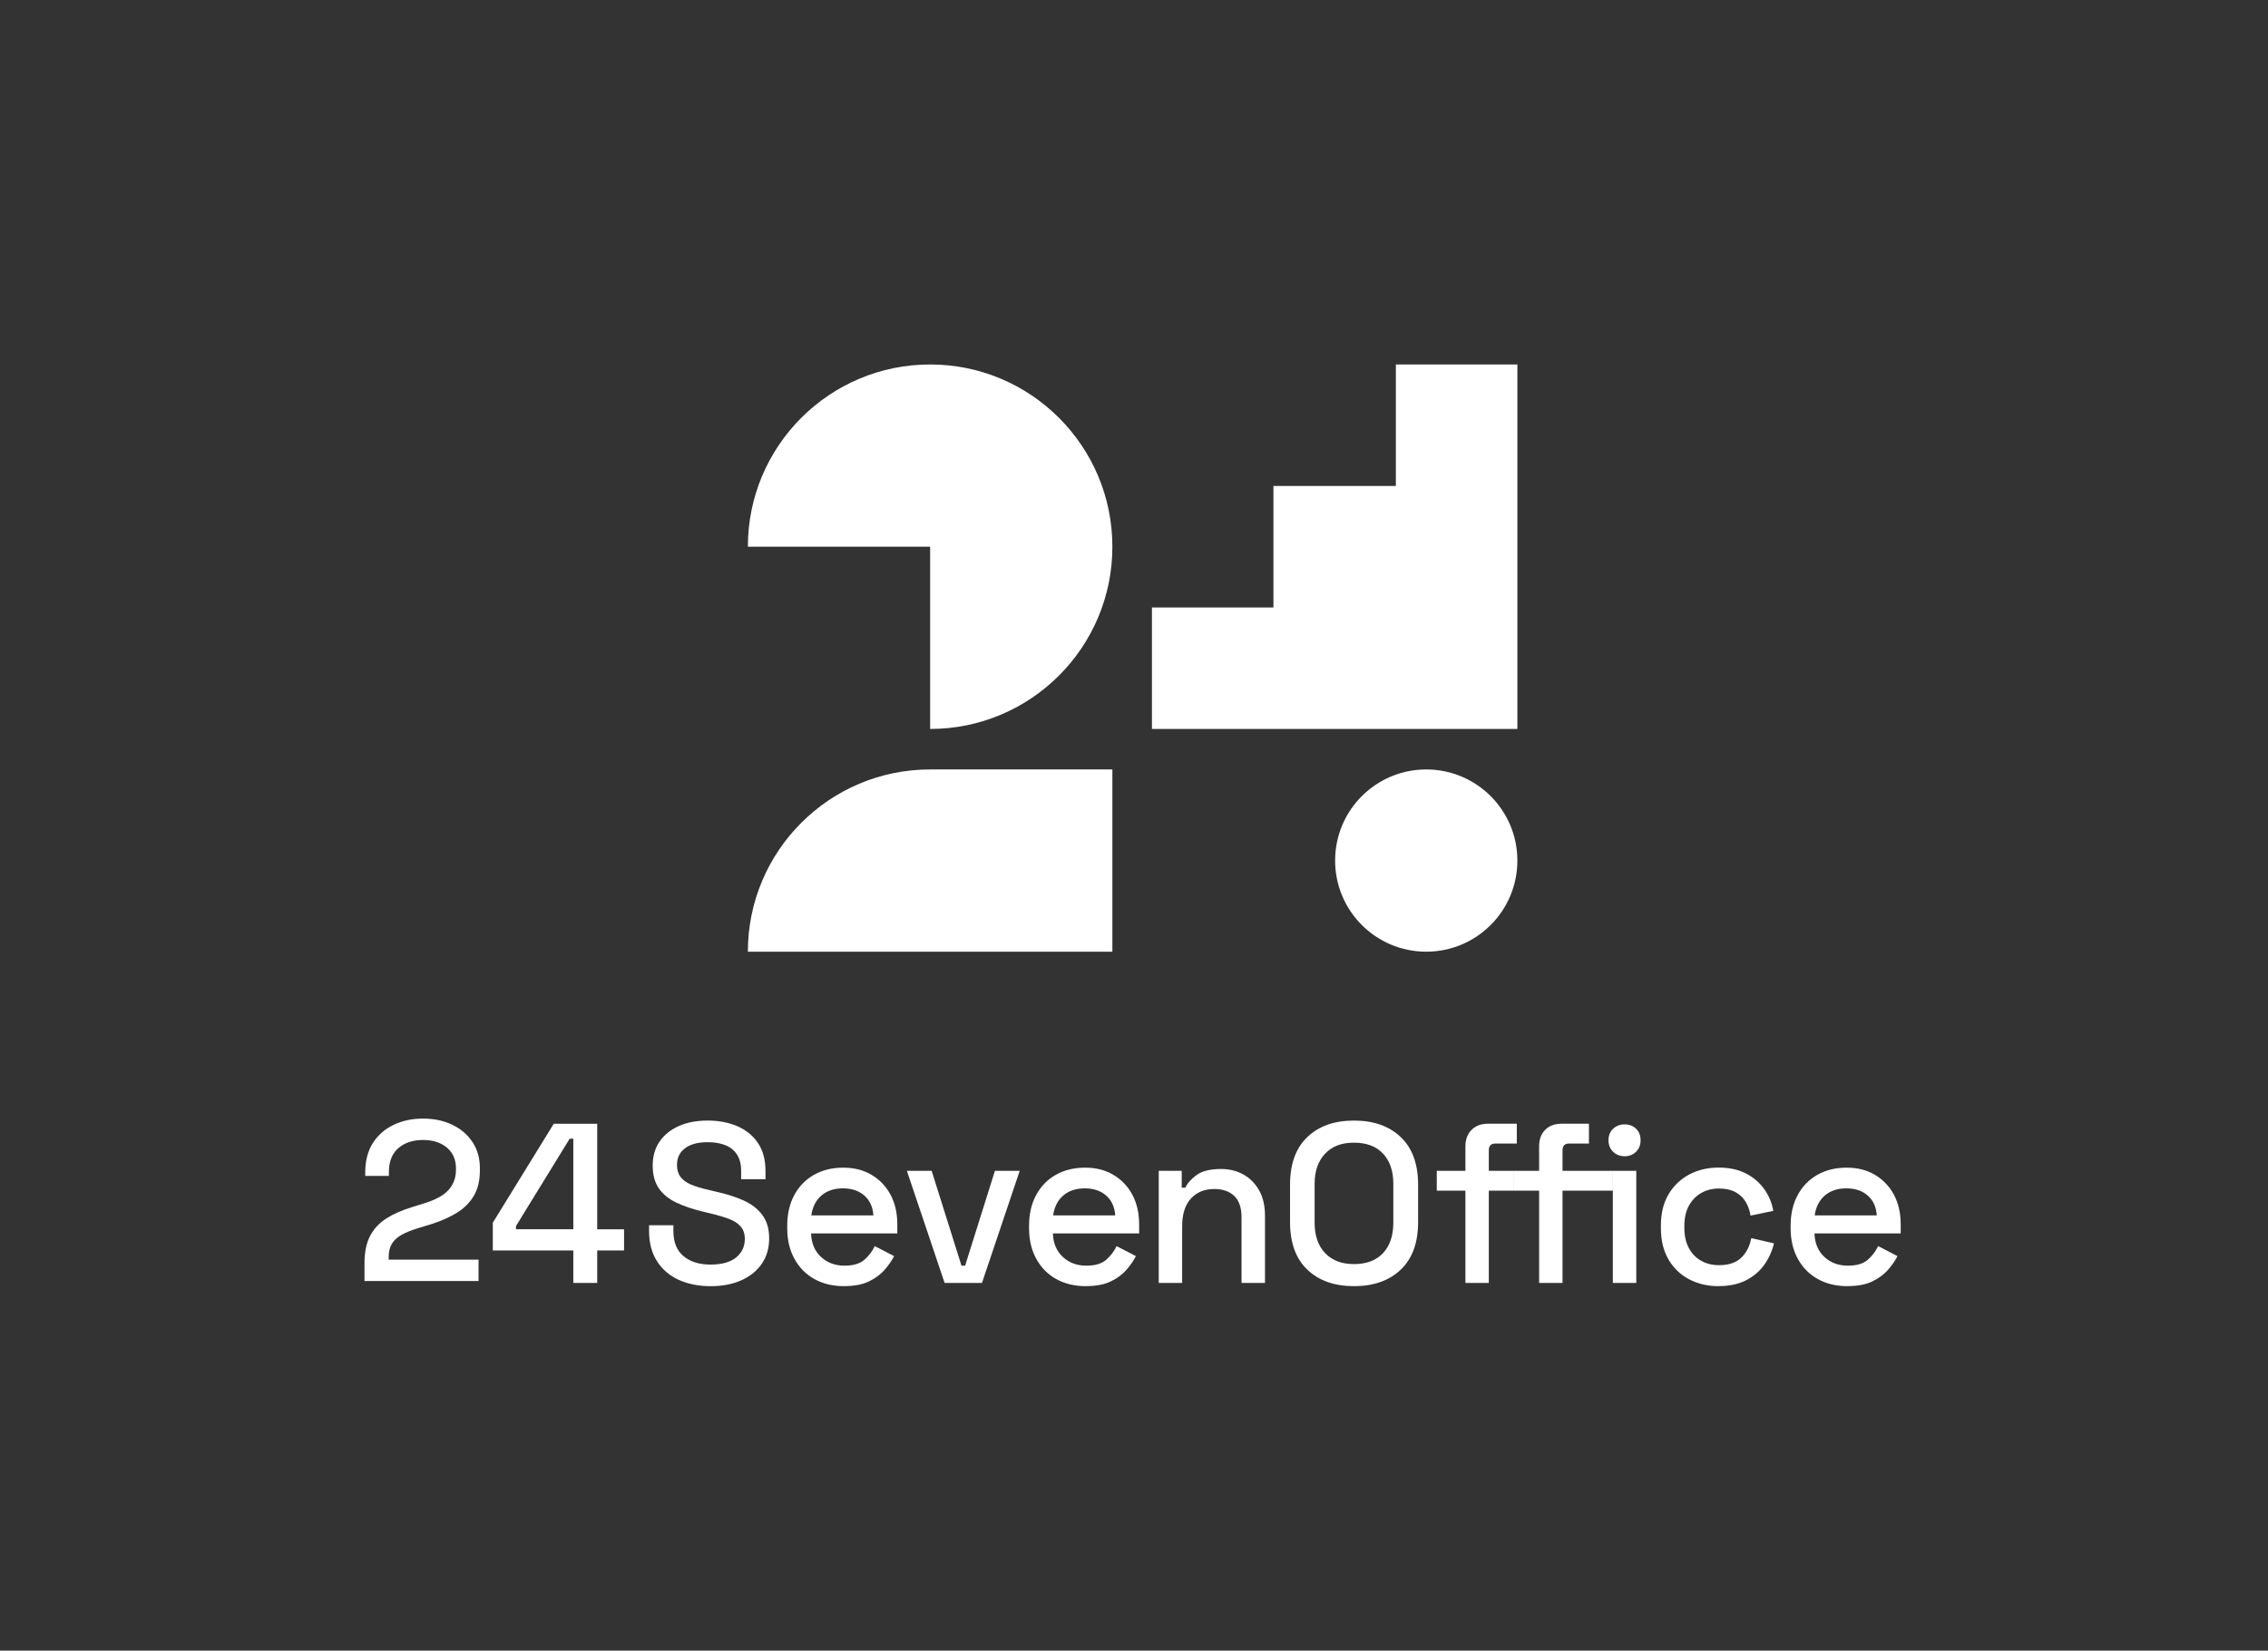
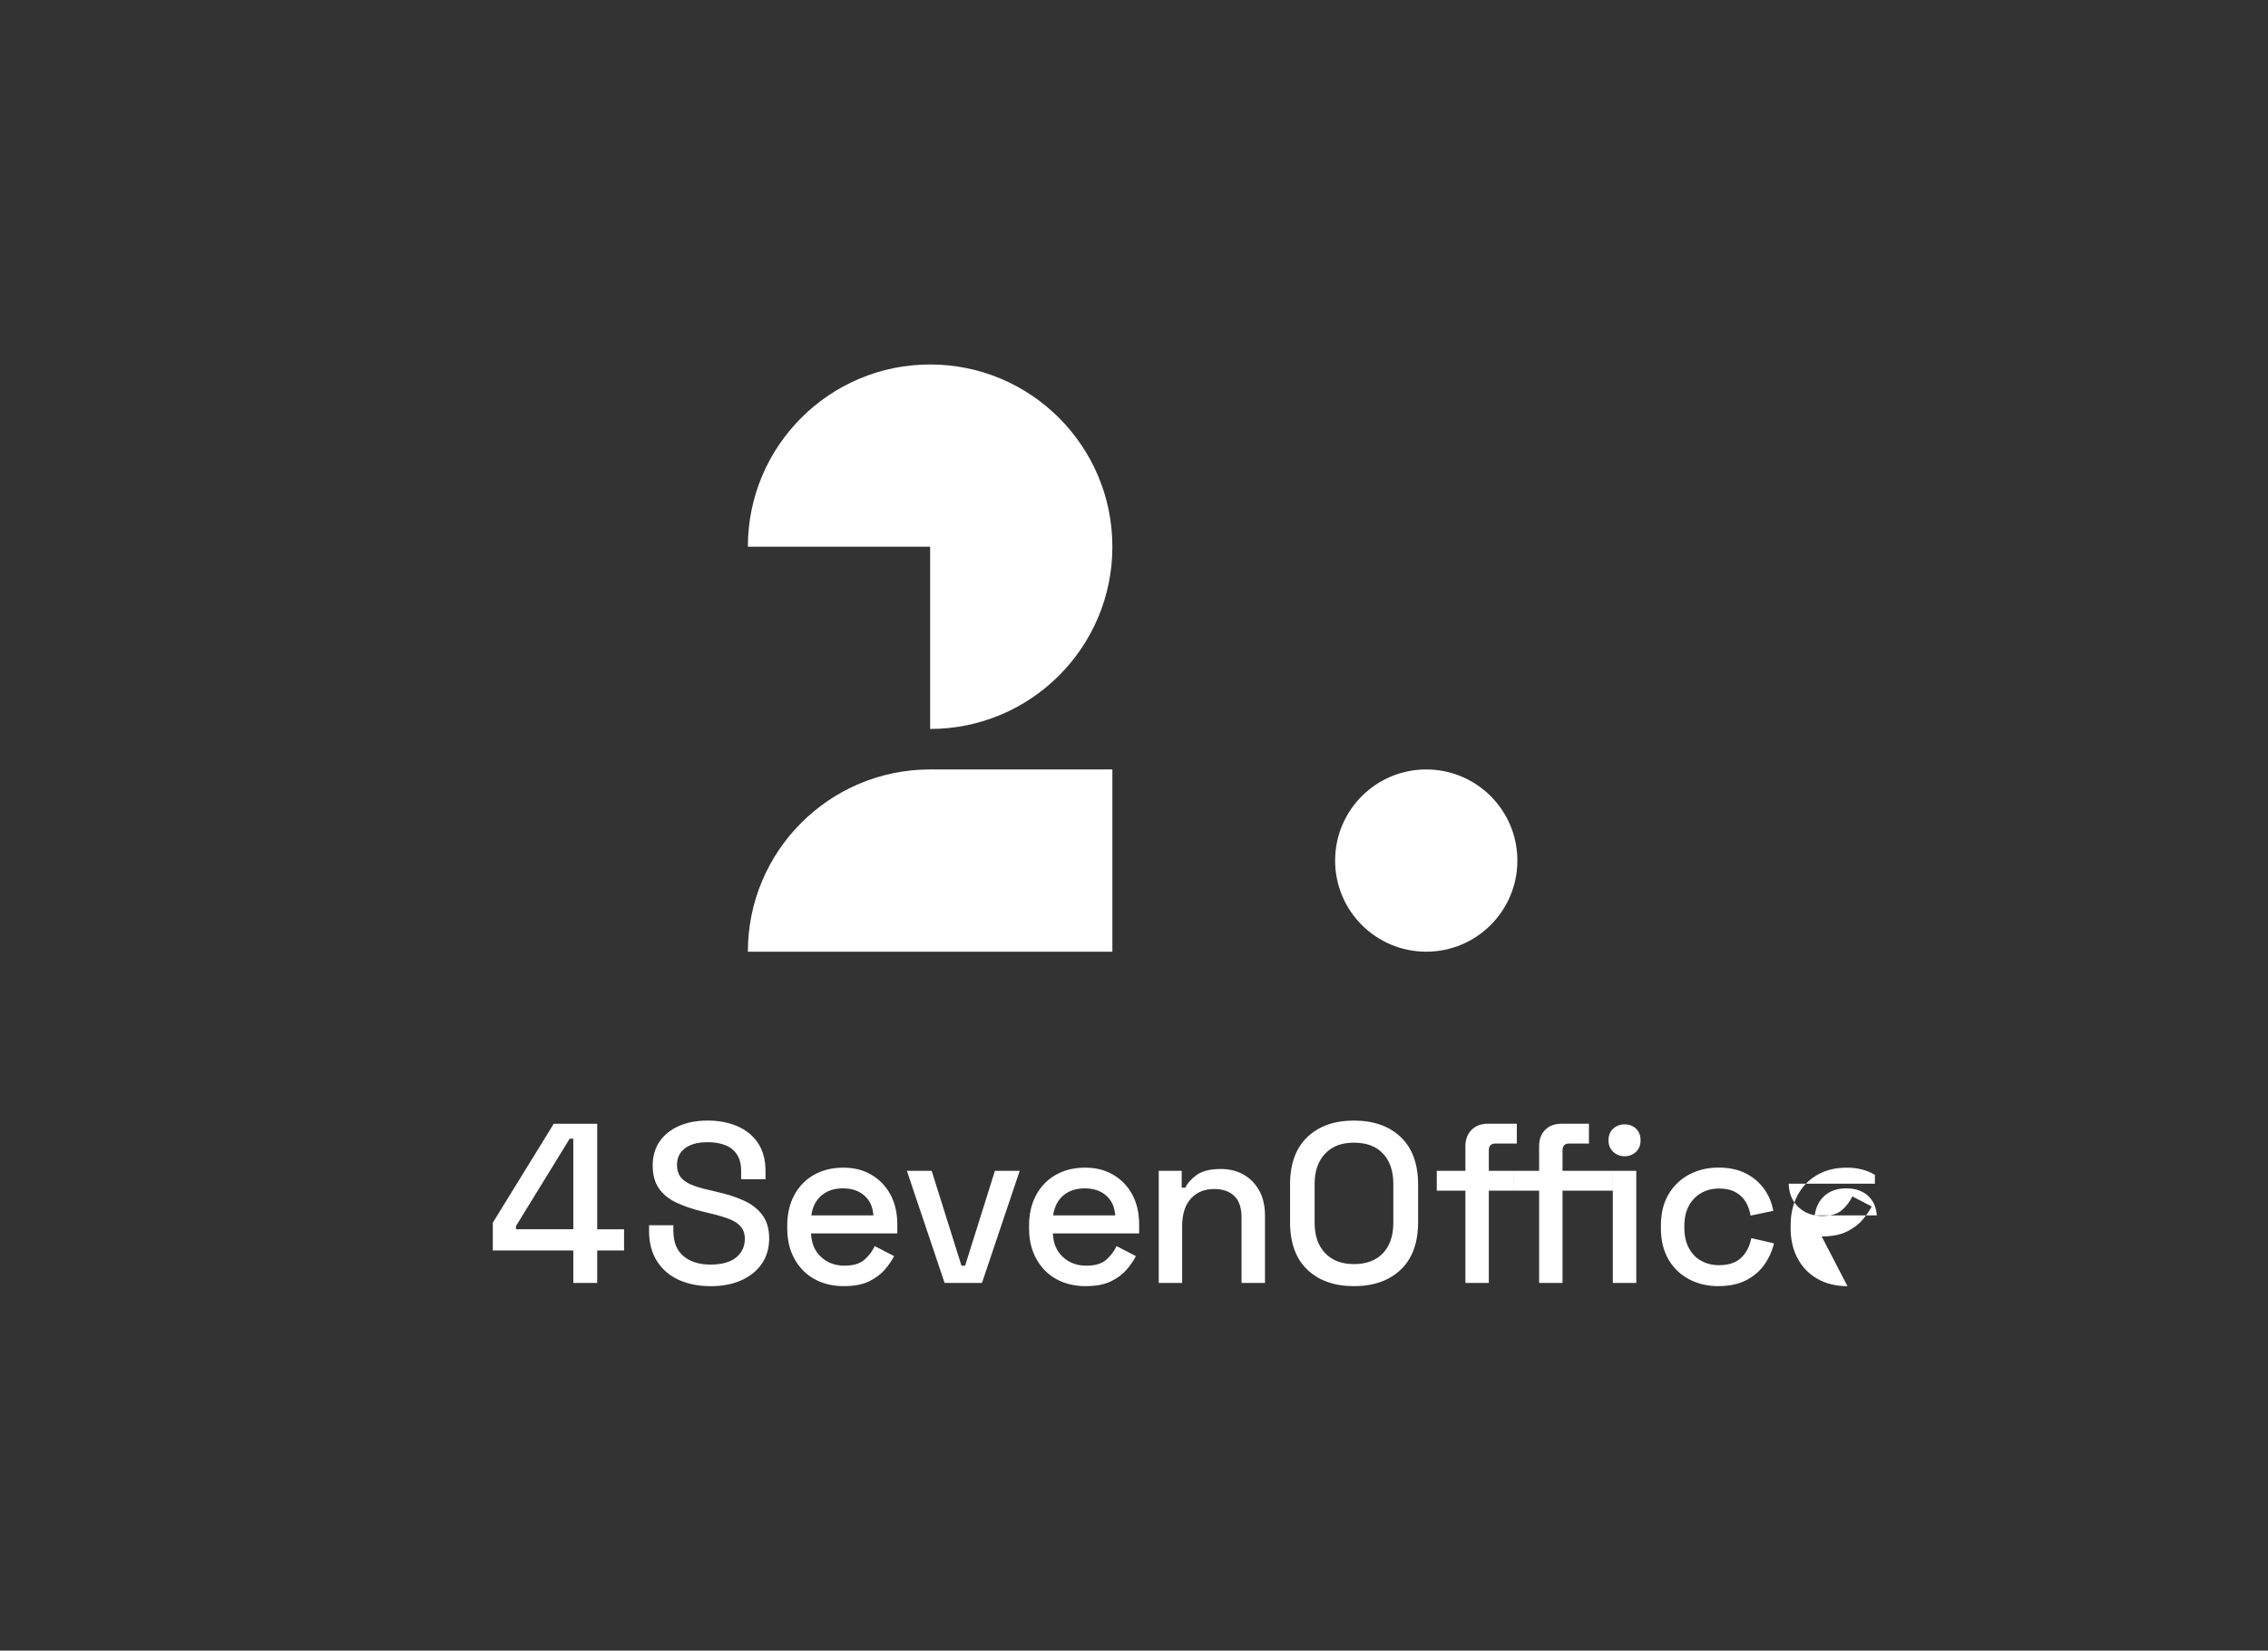
<svg xmlns="http://www.w3.org/2000/svg" id="Layer_1" data-name="Layer 1" viewBox="0 0 560 407.59">
  <rect x="0" y="0" width="560" height="407.59" fill="#333333" stroke="none" />
  <defs>
    <style>
      .cls-1 {
        fill: #fff;
      }
    </style>
  </defs>
  <g>
-     <polygon class="cls-1" points="344.66 90 374.66 90 374.66 180 284.43 180 284.43 150 314.43 150 314.43 120 344.66 120 344.66 90" />
    <path class="cls-1" d="m229.66,180c24.85,0,45-20.15,45-45s-20.15-45-45-45-45,20.15-45,45h45v45Z" />
    <path class="cls-1" d="m184.66,235c0-24.85,20.15-45,45-45h45v45h-90Z" />
    <circle class="cls-1" cx="352.16" cy="212.5" r="22.5" />
  </g>
  <g>
-     <path class="cls-1" d="m90,316.33v-4.44c0-2.73.47-4.98,1.4-6.74.94-1.76,2.27-3.19,4.02-4.3,1.74-1.1,3.85-2.03,6.32-2.78l3.43-1.07c1.54-.49,2.85-1.09,3.96-1.8,1.1-.71,1.96-1.6,2.56-2.67.6-1.07.9-2.31.9-3.74v-.22c0-2.21-.75-3.94-2.25-5.2-1.5-1.25-3.46-1.88-5.9-1.88s-4.54.67-6.09,2.02c-1.55,1.35-2.33,3.33-2.33,5.95v.9h-5.84v-.84c0-2.85.62-5.25,1.85-7.22,1.24-1.97,2.94-3.47,5.11-4.52,2.17-1.05,4.61-1.57,7.3-1.57s5.1.5,7.22,1.52c2.11,1.01,3.78,2.43,5,4.27,1.22,1.84,1.83,3.99,1.83,6.46v.51c0,2.55-.51,4.66-1.52,6.35-1.01,1.69-2.41,3.07-4.18,4.16-1.78,1.09-3.83,2-6.15,2.75l-3.31,1.01c-1.76.53-3.17,1.1-4.24,1.71-1.07.62-1.85,1.36-2.36,2.22-.51.86-.76,1.97-.76,3.31v.56h22.19v5.28h-28.14Z" />
    <path class="cls-1" d="m141.56,316.8v-8.03h-19.88v-6.85l15.05-24.43h10.73v26.06h6.63v5.22h-6.63v8.03h-5.9Zm-14.15-13.26h14.15v-22.36h-.9l-13.26,21.57v.79Z" />
    <path class="cls-1" d="m175.42,317.59c-2.96,0-5.58-.53-7.86-1.57-2.28-1.05-4.07-2.59-5.36-4.63-1.29-2.04-1.94-4.52-1.94-7.44v-1.4h6.01v1.4c0,2.77.83,4.85,2.5,6.23,1.67,1.39,3.88,2.08,6.66,2.08s4.92-.59,6.35-1.77c1.42-1.18,2.13-2.71,2.13-4.58,0-1.24-.34-2.25-1.01-3.03-.67-.79-1.63-1.41-2.86-1.88-1.24-.47-2.72-.91-4.44-1.32l-2.08-.51c-2.51-.6-4.69-1.34-6.54-2.22s-3.29-2.05-4.3-3.51c-1.01-1.46-1.52-3.33-1.52-5.62s.57-4.31,1.71-5.95c1.14-1.65,2.72-2.92,4.75-3.82,2.02-.9,4.4-1.35,7.13-1.35s5.18.47,7.33,1.4c2.15.94,3.85,2.32,5.08,4.16,1.24,1.84,1.85,4.14,1.85,6.91v2.02h-6.01v-2.02c0-1.69-.35-3.05-1.04-4.1-.69-1.05-1.66-1.82-2.89-2.3-1.24-.49-2.68-.73-4.33-.73-2.4,0-4.26.5-5.59,1.49-1.33.99-1.99,2.37-1.99,4.13,0,1.2.29,2.18.87,2.95.58.77,1.43,1.4,2.56,1.88,1.12.49,2.53.92,4.21,1.29l2.08.5c2.55.56,4.79,1.28,6.74,2.16,1.95.88,3.48,2.07,4.61,3.57,1.12,1.5,1.69,3.43,1.69,5.79s-.59,4.42-1.77,6.18c-1.18,1.76-2.86,3.14-5.03,4.13-2.17.99-4.74,1.49-7.7,1.49Z" />
    <path class="cls-1" d="m208.42,317.59c-2.81,0-5.26-.59-7.36-1.77-2.1-1.18-3.74-2.85-4.91-5-1.18-2.15-1.77-4.65-1.77-7.5v-.67c0-2.88.58-5.4,1.74-7.55,1.16-2.15,2.78-3.82,4.86-5,2.08-1.18,4.48-1.77,7.22-1.77s4.99.59,6.99,1.77c2,1.18,3.57,2.82,4.69,4.91,1.12,2.1,1.68,4.55,1.68,7.36v2.19h-21.29c.07,2.43.89,4.37,2.44,5.81,1.55,1.44,3.49,2.16,5.81,2.16,2.17,0,3.81-.49,4.91-1.46,1.1-.97,1.96-2.1,2.56-3.37l4.77,2.47c-.52,1.05-1.28,2.15-2.27,3.31-.99,1.16-2.29,2.13-3.9,2.92-1.61.79-3.67,1.18-6.18,1.18Zm-8.09-17.47h15.33c-.15-2.1-.9-3.74-2.25-4.91-1.35-1.18-3.11-1.77-5.28-1.77s-3.94.59-5.31,1.77c-1.37,1.18-2.2,2.82-2.5,4.91Z" />
    <path class="cls-1" d="m233.24,316.8l-9.32-27.69h6.12l7.36,23.42h.9l7.36-23.42h6.12l-9.32,27.69h-9.21Z" />
    <path class="cls-1" d="m268.13,317.59c-2.81,0-5.26-.59-7.36-1.77-2.1-1.18-3.74-2.85-4.91-5-1.18-2.15-1.77-4.65-1.77-7.5v-.67c0-2.88.58-5.4,1.74-7.55,1.16-2.15,2.78-3.82,4.86-5,2.08-1.18,4.48-1.77,7.22-1.77s4.99.59,6.99,1.77c2,1.18,3.57,2.82,4.69,4.91,1.12,2.1,1.68,4.55,1.68,7.36v2.19h-21.29c.07,2.43.89,4.37,2.44,5.81,1.55,1.44,3.49,2.16,5.81,2.16,2.17,0,3.81-.49,4.91-1.46,1.1-.97,1.96-2.1,2.56-3.37l4.77,2.47c-.52,1.05-1.28,2.15-2.27,3.31-.99,1.16-2.29,2.13-3.9,2.92-1.61.79-3.67,1.18-6.18,1.18Zm-8.09-17.47h15.33c-.15-2.1-.9-3.74-2.25-4.91-1.35-1.18-3.11-1.77-5.28-1.77s-3.94.59-5.31,1.77c-1.37,1.18-2.2,2.82-2.5,4.91Z" />
    <path class="cls-1" d="m286.11,316.8v-27.69h5.67v4.16h.9c.52-1.12,1.46-2.17,2.81-3.15,1.35-.97,3.35-1.46,6.01-1.46,2.1,0,3.96.47,5.59,1.4,1.63.94,2.91,2.26,3.85,3.96.94,1.7,1.4,3.76,1.4,6.15v16.63h-5.79v-16.18c0-2.4-.6-4.17-1.8-5.31-1.2-1.14-2.85-1.71-4.94-1.71-2.4,0-4.32.79-5.76,2.36-1.44,1.57-2.16,3.86-2.16,6.85v13.99h-5.79Z" />
    <path class="cls-1" d="m334.31,317.59c-4.83,0-8.67-1.36-11.51-4.07-2.85-2.71-4.27-6.64-4.27-11.77v-9.21c0-5.13,1.42-9.05,4.27-11.77,2.85-2.72,6.68-4.07,11.51-4.07s8.68,1.36,11.54,4.07c2.86,2.72,4.3,6.64,4.3,11.77v9.21c0,5.13-1.43,9.05-4.3,11.77-2.86,2.72-6.71,4.07-11.54,4.07Zm0-5.45c3.11,0,5.5-.91,7.19-2.72,1.68-1.82,2.53-4.3,2.53-7.44v-9.66c0-3.15-.84-5.63-2.53-7.44-1.69-1.82-4.08-2.72-7.19-2.72s-5.41.91-7.13,2.72c-1.72,1.82-2.58,4.3-2.58,7.44v9.66c0,3.14.86,5.63,2.58,7.44,1.72,1.82,4.1,2.72,7.13,2.72Z" />
    <path class="cls-1" d="m361.83,316.8v-22.8h-7.07v-4.89h7.07v-6.07c0-1.69.51-3.03,1.52-4.04,1.01-1.01,2.36-1.52,4.04-1.52h7.13v4.89h-5.28c-1.09,0-1.63.56-1.63,1.68v5.06h6.23v4.89h-6.23v22.8h-5.79Zm18.2,0v-22.8h-6.18v-4.89h6.18v-6.07c0-1.69.5-3.03,1.49-4.04.99-1.01,2.35-1.52,4.07-1.52h6.74v4.89h-4.89c-1.09,0-1.63.56-1.63,1.68v5.06h12.41v4.89h-12.41v22.8h-5.79Zm21.12-31.29c-1.12,0-2.07-.36-2.84-1.1-.77-.73-1.15-1.68-1.15-2.84s.38-2.15,1.15-2.86c.77-.71,1.71-1.07,2.84-1.07s2.06.36,2.81,1.07c.75.71,1.12,1.67,1.12,2.86s-.37,2.11-1.12,2.84c-.75.73-1.69,1.1-2.81,1.1Zm-2.92,31.29v-27.69h5.79v27.69h-5.79Z" />
    <path class="cls-1" d="m424.31,317.59c-2.66,0-5.07-.56-7.22-1.69-2.15-1.12-3.86-2.75-5.11-4.89-1.25-2.14-1.88-4.7-1.88-7.7v-.73c0-3,.63-5.55,1.88-7.67,1.25-2.11,2.96-3.74,5.11-4.89,2.15-1.14,4.56-1.71,7.22-1.71s4.92.49,6.8,1.46c1.87.97,3.38,2.27,4.52,3.88,1.14,1.61,1.88,3.39,2.22,5.34l-5.62,1.18c-.19-1.24-.58-2.36-1.18-3.37-.6-1.01-1.44-1.82-2.53-2.42-1.09-.6-2.45-.9-4.1-.9s-3.06.37-4.35,1.1c-1.29.73-2.31,1.78-3.06,3.15-.75,1.37-1.12,3.02-1.12,4.97v.5c0,1.95.37,3.61,1.12,5,.75,1.39,1.77,2.43,3.06,3.14,1.29.71,2.74,1.07,4.35,1.07,2.43,0,4.29-.63,5.56-1.88,1.27-1.25,2.08-2.85,2.42-4.8l5.62,1.29c-.45,1.91-1.25,3.67-2.39,5.28-1.14,1.61-2.65,2.89-4.52,3.85-1.87.95-4.14,1.43-6.8,1.43Z" />
-     <path class="cls-1" d="m456.17,317.59c-2.81,0-5.26-.59-7.36-1.77-2.1-1.18-3.74-2.85-4.91-5-1.18-2.15-1.77-4.65-1.77-7.5v-.67c0-2.88.58-5.4,1.74-7.55,1.16-2.15,2.78-3.82,4.86-5s4.48-1.77,7.22-1.77,4.99.59,6.99,1.77c2,1.18,3.57,2.82,4.69,4.91,1.12,2.1,1.68,4.55,1.68,7.36v2.19h-21.29c.07,2.43.89,4.37,2.44,5.81,1.55,1.44,3.49,2.16,5.81,2.16,2.17,0,3.81-.49,4.91-1.46,1.1-.97,1.96-2.1,2.56-3.37l4.77,2.47c-.52,1.05-1.28,2.15-2.27,3.31-.99,1.16-2.29,2.13-3.9,2.92-1.61.79-3.67,1.18-6.18,1.18Zm-8.09-17.47h15.33c-.15-2.1-.9-3.74-2.25-4.91-1.35-1.18-3.11-1.77-5.28-1.77s-3.94.59-5.31,1.77c-1.37,1.18-2.2,2.82-2.5,4.91Z" />
+     <path class="cls-1" d="m456.17,317.59c-2.81,0-5.26-.59-7.36-1.77-2.1-1.18-3.74-2.85-4.91-5-1.18-2.15-1.77-4.65-1.77-7.5v-.67c0-2.88.58-5.4,1.74-7.55,1.16-2.15,2.78-3.82,4.86-5s4.48-1.77,7.22-1.77,4.99.59,6.99,1.77v2.19h-21.29c.07,2.43.89,4.37,2.44,5.81,1.55,1.44,3.49,2.16,5.81,2.16,2.17,0,3.81-.49,4.91-1.46,1.1-.97,1.96-2.1,2.56-3.37l4.77,2.47c-.52,1.05-1.28,2.15-2.27,3.31-.99,1.16-2.29,2.13-3.9,2.92-1.61.79-3.67,1.18-6.18,1.18Zm-8.09-17.47h15.33c-.15-2.1-.9-3.74-2.25-4.91-1.35-1.18-3.11-1.77-5.28-1.77s-3.94.59-5.31,1.77c-1.37,1.18-2.2,2.82-2.5,4.91Z" />
  </g>
</svg>